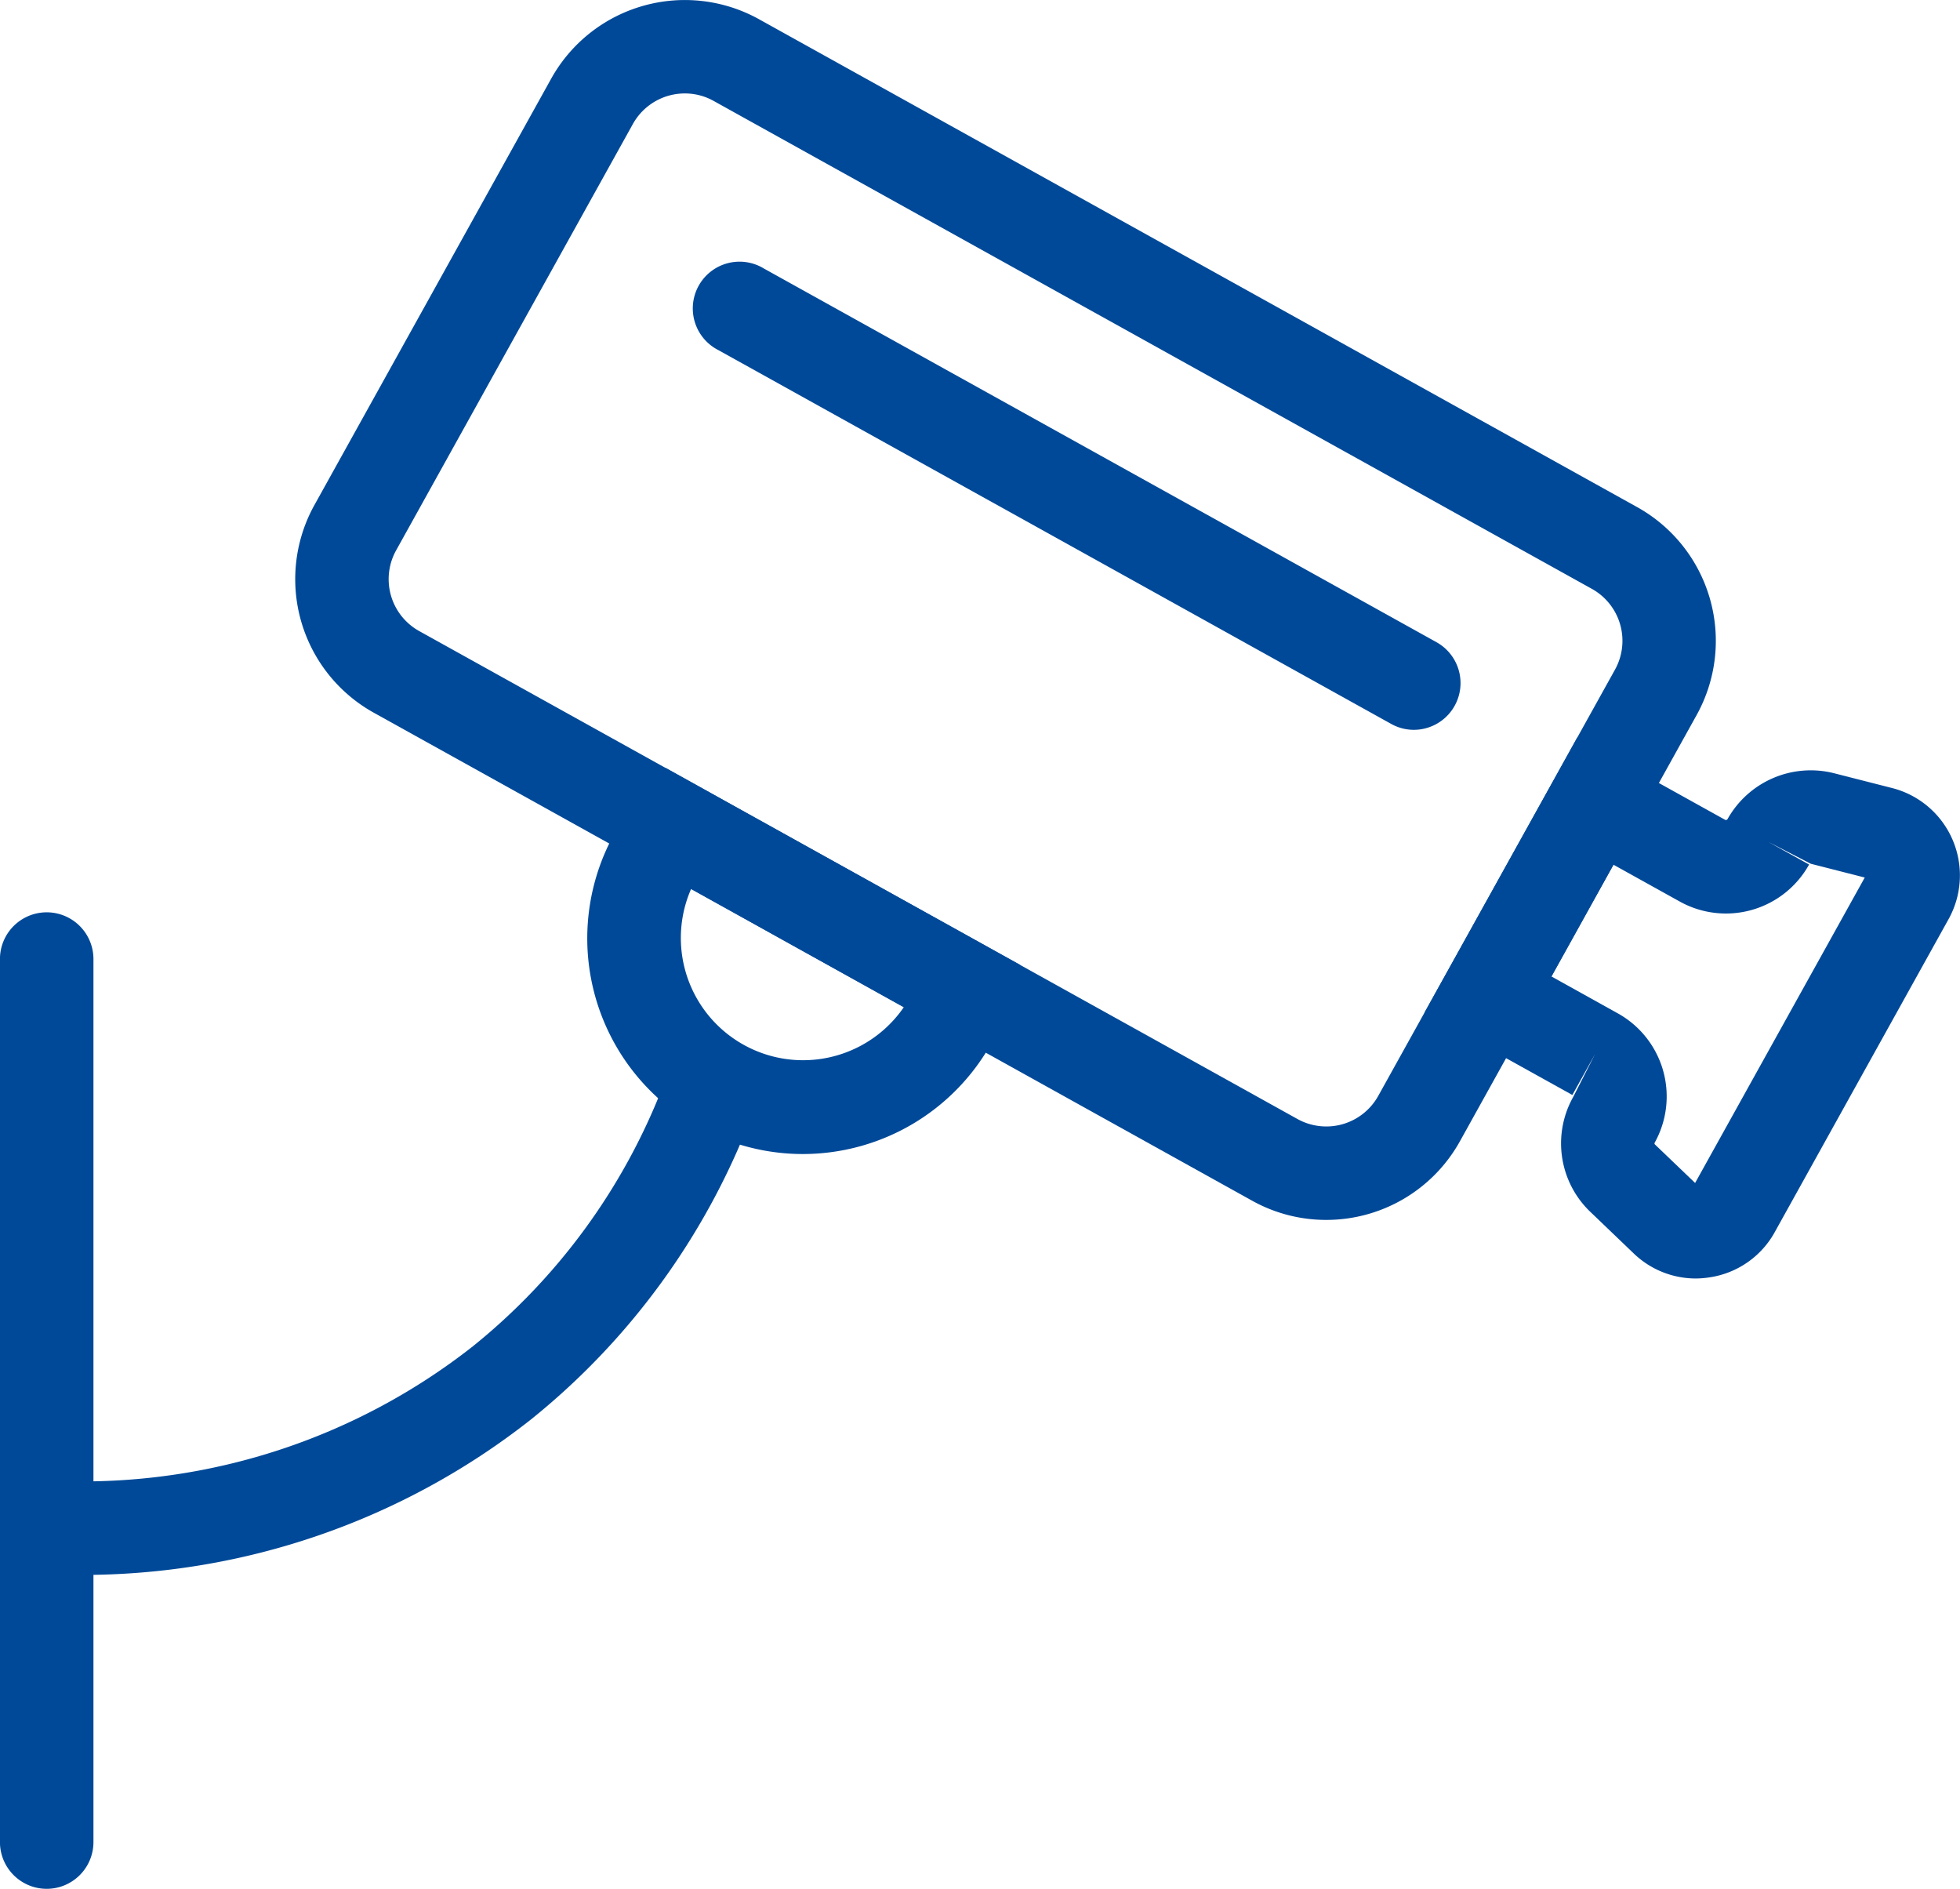
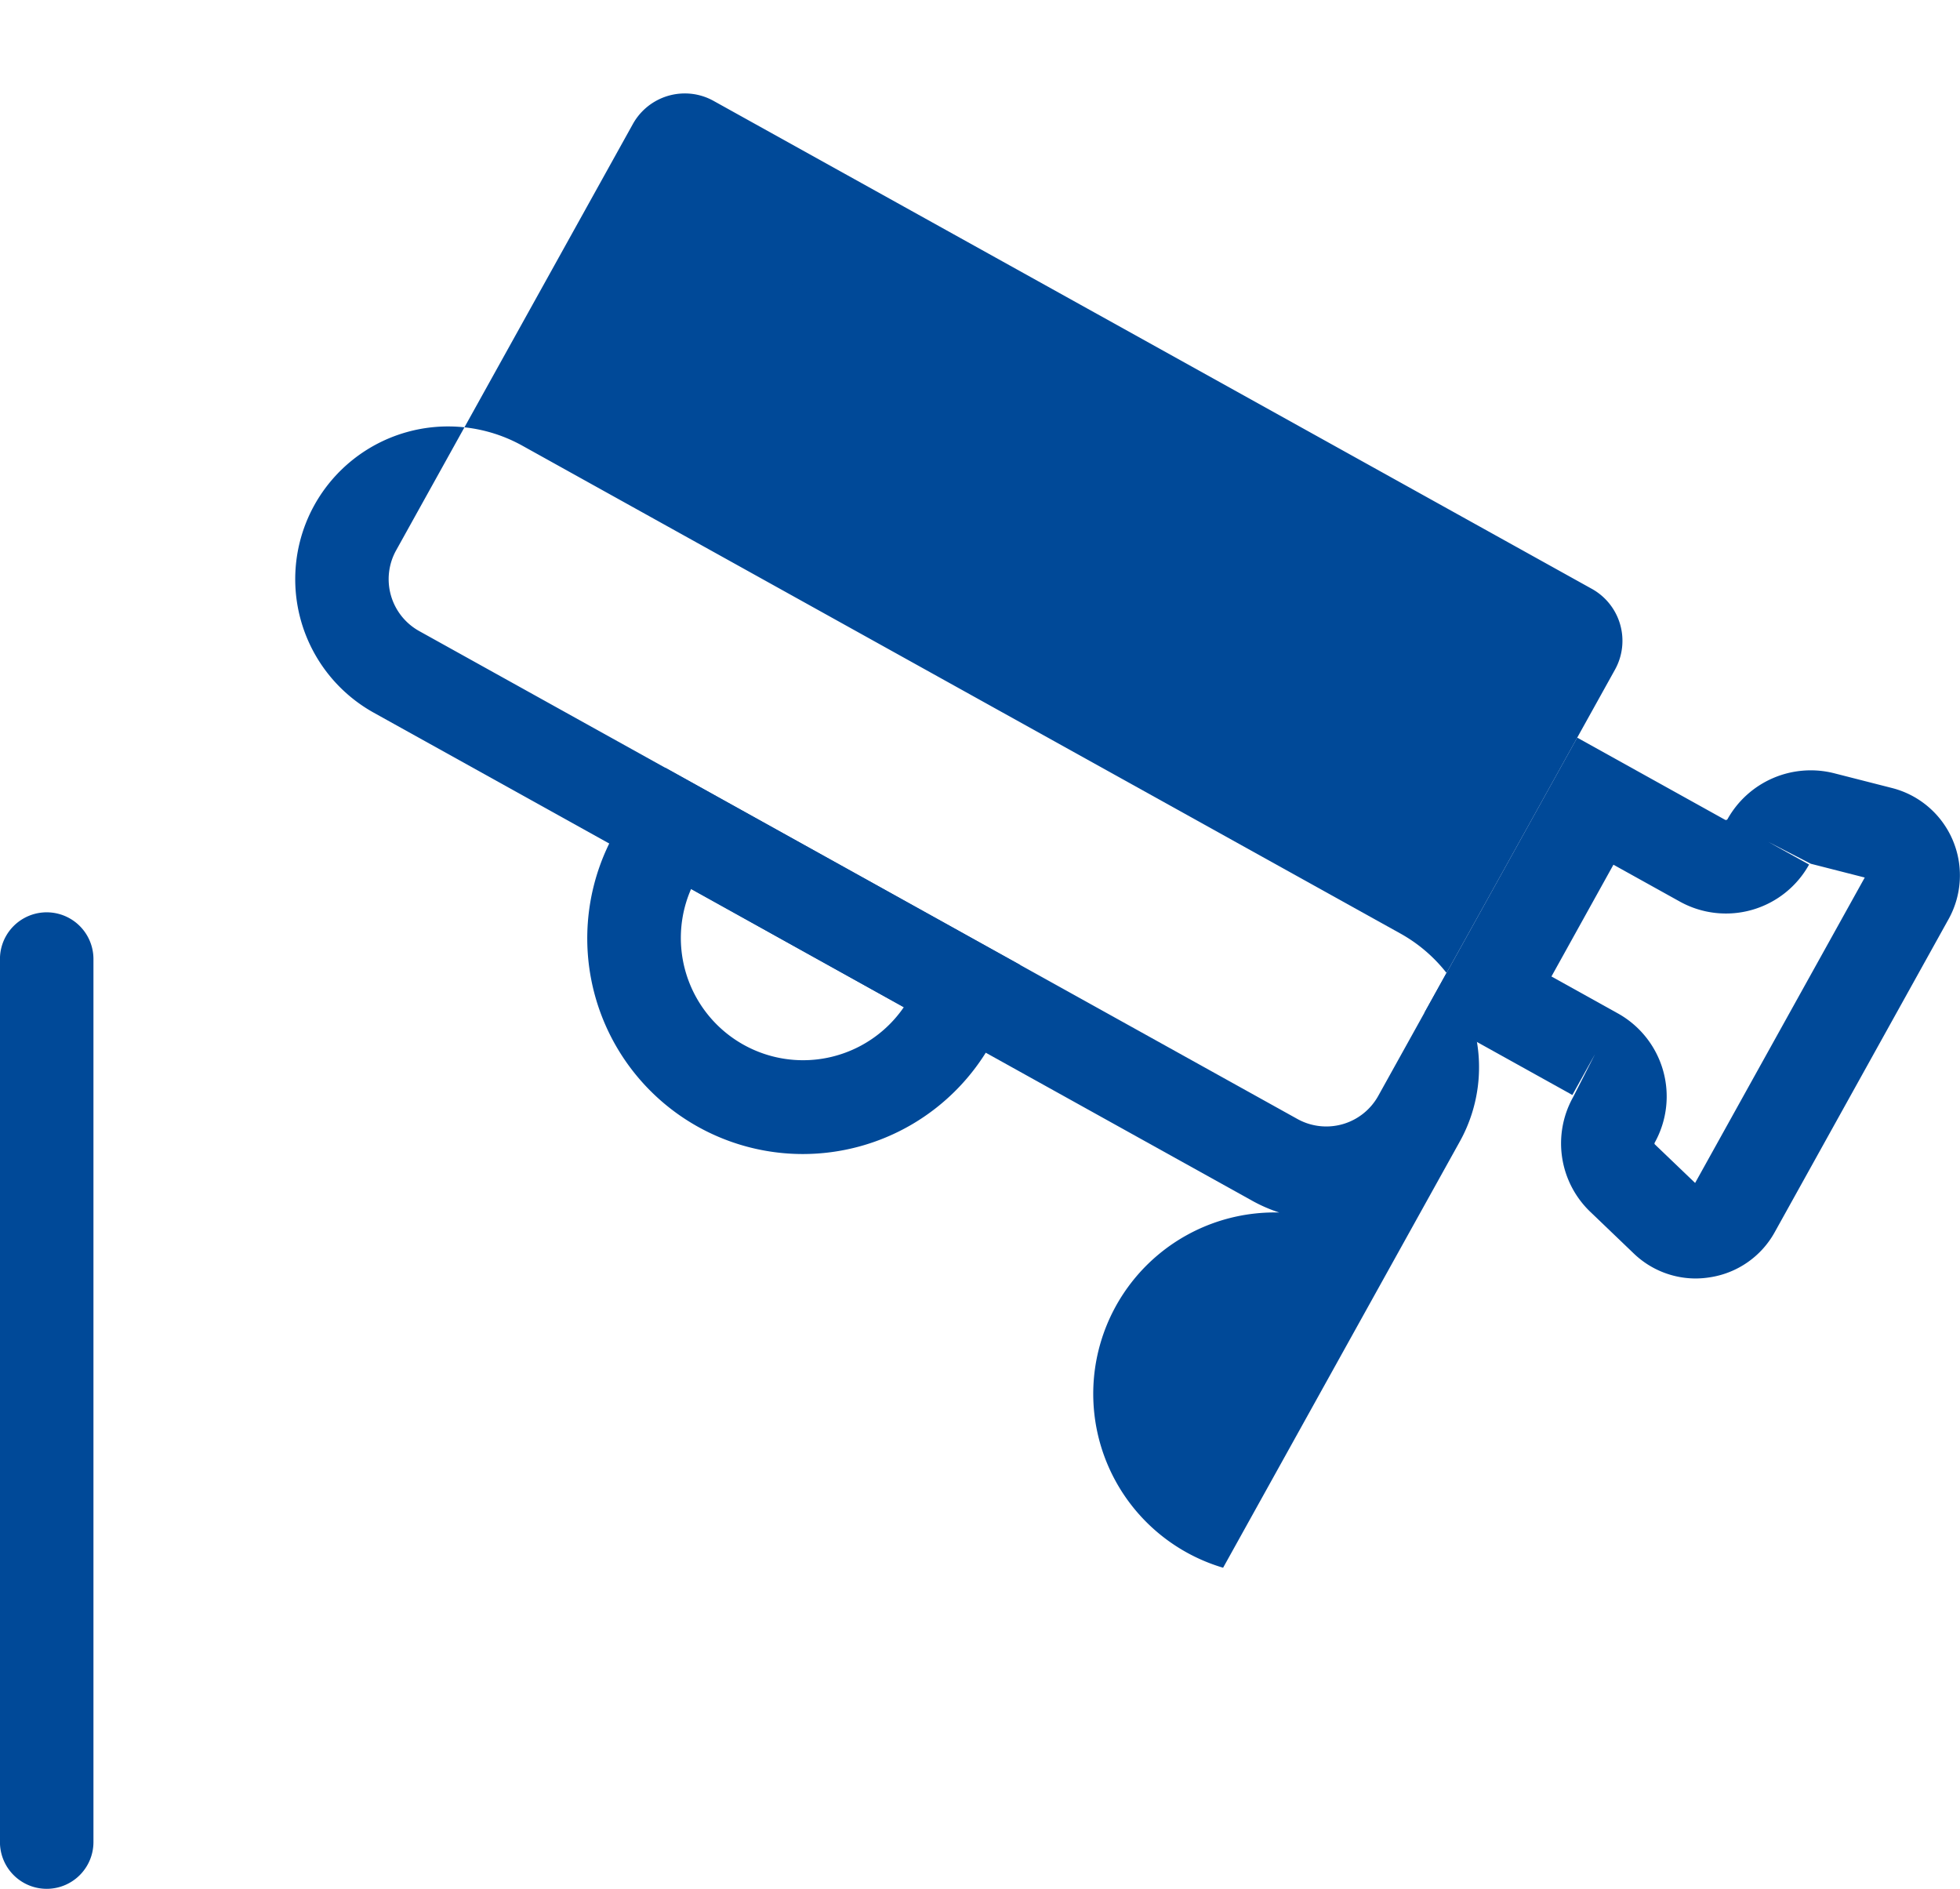
<svg xmlns="http://www.w3.org/2000/svg" width="83.853" height="80.796" viewBox="0 0 83.853 80.796">
  <g id="Group_4560" data-name="Group 4560" transform="translate(-1598.815 -1963)">
    <g id="Group_135" data-name="Group 135" transform="translate(1598.815 1963)">
      <g id="Group_4559" data-name="Group 4559">
        <g id="Group_131" data-name="Group 131" transform="translate(12.628)">
          <g id="Group_128" data-name="Group 128" transform="translate(48.311 31.552)">
            <path id="Path_312" data-name="Path 312" d="M3882.256,2096.568a3.822,3.822,0,0,1-2.653-1.068l-1.857-1.779a4.054,4.054,0,0,1-.74-4.908l.939-1.841-.97,1.747-6.33-3.516,6.537-11.769,6.33,3.516a.082.082,0,0,0,.1-.028,4.08,4.08,0,0,1,4.554-1.967l2.493.636a3.856,3.856,0,0,1,2.415,5.6l-7.44,13.394a3.824,3.824,0,0,1-2.788,1.935A3.914,3.914,0,0,1,3882.256,2096.568Zm-6.176-12.918,2.836,1.576a4.066,4.066,0,0,1,1.584,5.529.066.066,0,0,0,0,.073l1.727,1.654,7.257-13.064-2.307-.589-1.822-.937,1.748.97a4.068,4.068,0,0,1-5.535,1.582l-2.836-1.575Z" transform="translate(-3870.645 -2073.434)" fill="#004998" />
          </g>
          <g id="Group_129" data-name="Group 129" transform="translate(0)">
-             <path id="Path_313" data-name="Path 313" d="M3432.172,1810.447a6.5,6.5,0,0,1-3.162-.821l-37.578-20.874a6.534,6.534,0,0,1-2.539-8.886l10.13-18.239a6.543,6.543,0,0,1,8.887-2.54l37.578,20.874a6.544,6.544,0,0,1,2.54,8.886h0l-10.131,18.239A6.54,6.54,0,0,1,3432.172,1810.447Zm-27.431-48.184a2.542,2.542,0,0,0-2.224,1.305l-10.13,18.239a2.539,2.539,0,0,0,.985,3.451l37.578,20.874a2.543,2.543,0,0,0,3.452-.986l10.132-18.239a2.542,2.542,0,0,0-.987-3.451l-37.578-20.874A2.522,2.522,0,0,0,3404.741,1762.263Z" transform="translate(-3388.068 -1758.266)" fill="#004998" />
+             <path id="Path_313" data-name="Path 313" d="M3432.172,1810.447a6.5,6.5,0,0,1-3.162-.821l-37.578-20.874a6.534,6.534,0,0,1-2.539-8.886a6.543,6.543,0,0,1,8.887-2.54l37.578,20.874a6.544,6.544,0,0,1,2.54,8.886h0l-10.131,18.239A6.54,6.54,0,0,1,3432.172,1810.447Zm-27.431-48.184a2.542,2.542,0,0,0-2.224,1.305l-10.13,18.239a2.539,2.539,0,0,0,.985,3.451l37.578,20.874a2.543,2.543,0,0,0,3.452-.986l10.132-18.239a2.542,2.542,0,0,0-.987-3.451l-37.578-20.874A2.522,2.522,0,0,0,3404.741,1762.263Z" transform="translate(-3388.068 -1758.266)" fill="#004998" />
          </g>
          <g id="Group_130" data-name="Group 130" transform="translate(12.493 32.848)">
            <path id="Path_314" data-name="Path 314" d="M3522.072,2102.9a9.225,9.225,0,0,1-8.043-13.71,9.062,9.062,0,0,1,1.125-1.6l1.063-1.206,15.167,8.425-.46,1.539a9.116,9.116,0,0,1-.763,1.8h0A9.242,9.242,0,0,1,3522.072,2102.9Zm-4.764-11.339a5.229,5.229,0,0,0,9.1,5.058Z" transform="translate(-3512.862 -2086.385)" fill="#004998" />
          </g>
        </g>
        <g id="Group_132" data-name="Group 132" transform="translate(0 39.03)">
          <path id="Path_315" data-name="Path 315" d="M3263.93,2189.9a2,2,0,0,1-2-2v-37.769a2,2,0,0,1,4,0V2187.9A2,2,0,0,1,3263.93,2189.9Z" transform="translate(-3261.932 -2148.137)" fill="#004998" />
        </g>
        <g id="Group_133" data-name="Group 133" transform="translate(0.851 45.163)">
-           <path id="Path_316" data-name="Path 316" d="M3272.985,2231.6q-.312,0-.6-.006a2,2,0,0,1,.081-4,27.063,27.063,0,0,0,17.337-5.771,26.62,26.62,0,0,0,8.143-11.152,2,2,0,1,1,3.726,1.446,30.623,30.623,0,0,1-9.375,12.829A31,31,0,0,1,3272.985,2231.6Z" transform="translate(-3270.426 -2209.397)" fill="#004998" />
-         </g>
+           </g>
        <g id="Group_134" data-name="Group 134" transform="translate(29.709 11.233)">
          <path id="Path_317" data-name="Path 317" d="M3589.47,1890.453a1.989,1.989,0,0,1-.969-.252l-28.782-15.988a2,2,0,1,1,1.941-3.494l28.782,15.988a2,2,0,0,1-.972,3.746Z" transform="translate(-3558.691 -1870.468)" fill="#004998" />
        </g>
      </g>
    </g>
  </g>
</svg>